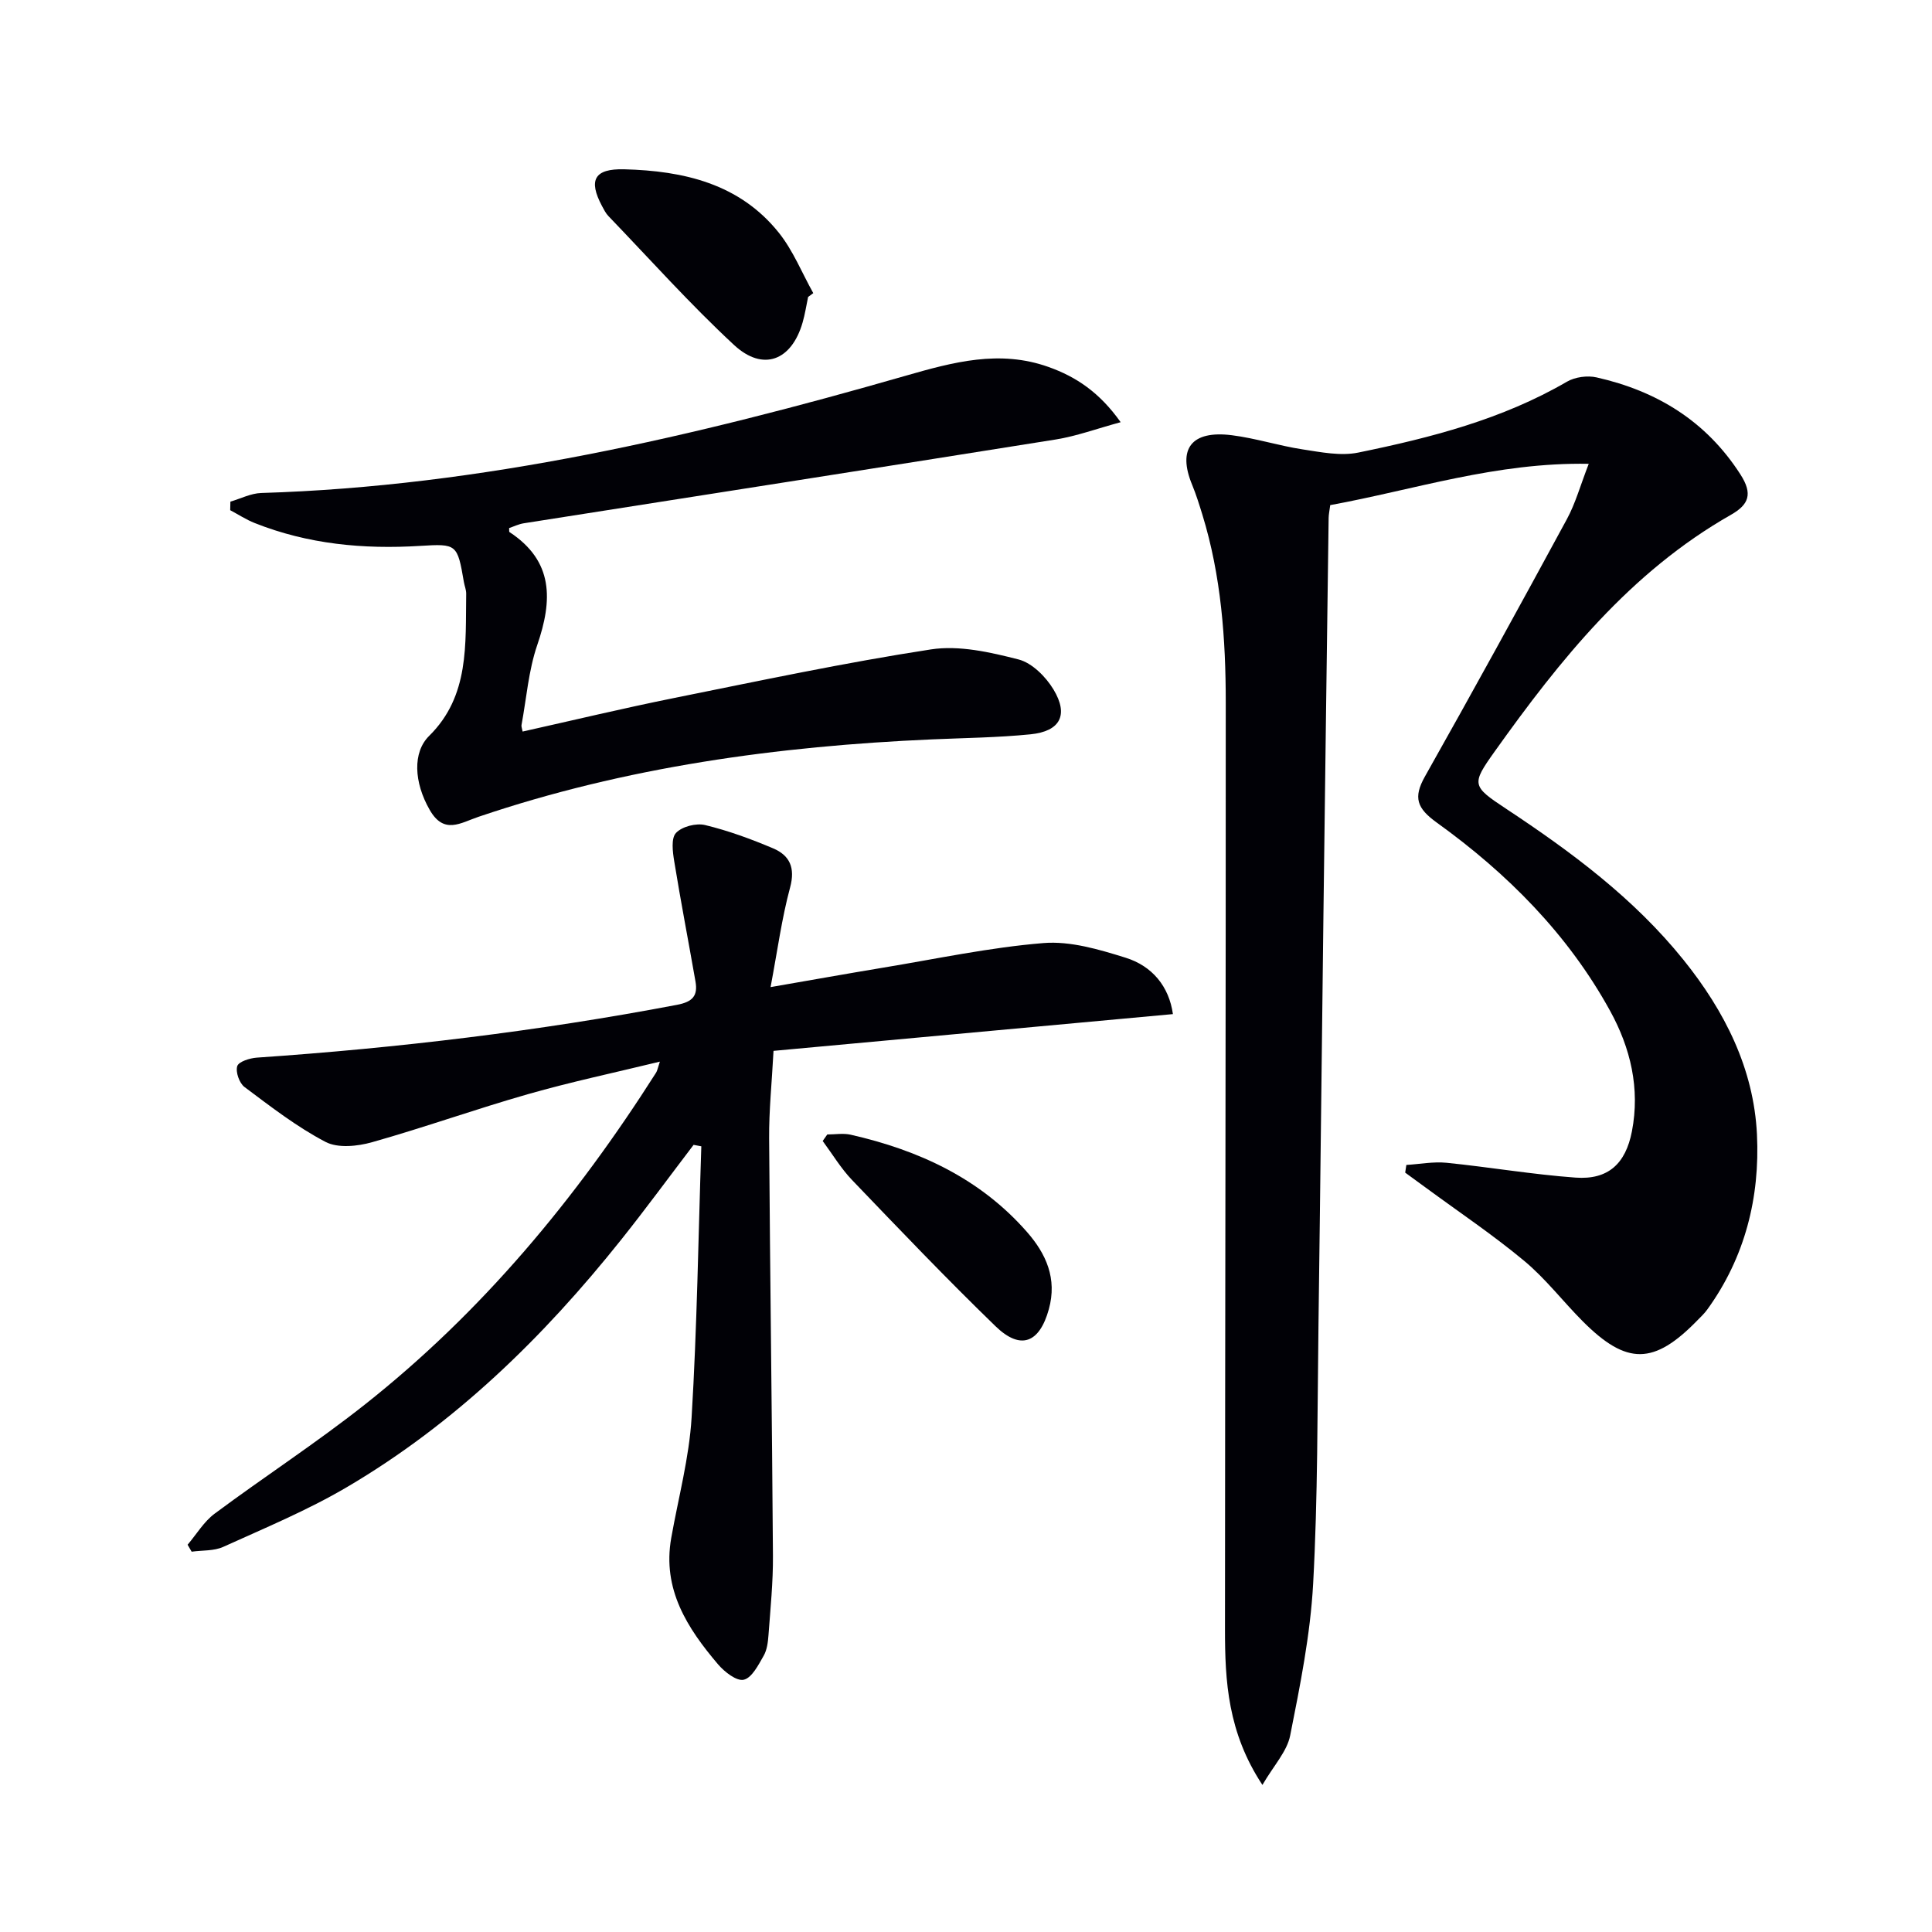
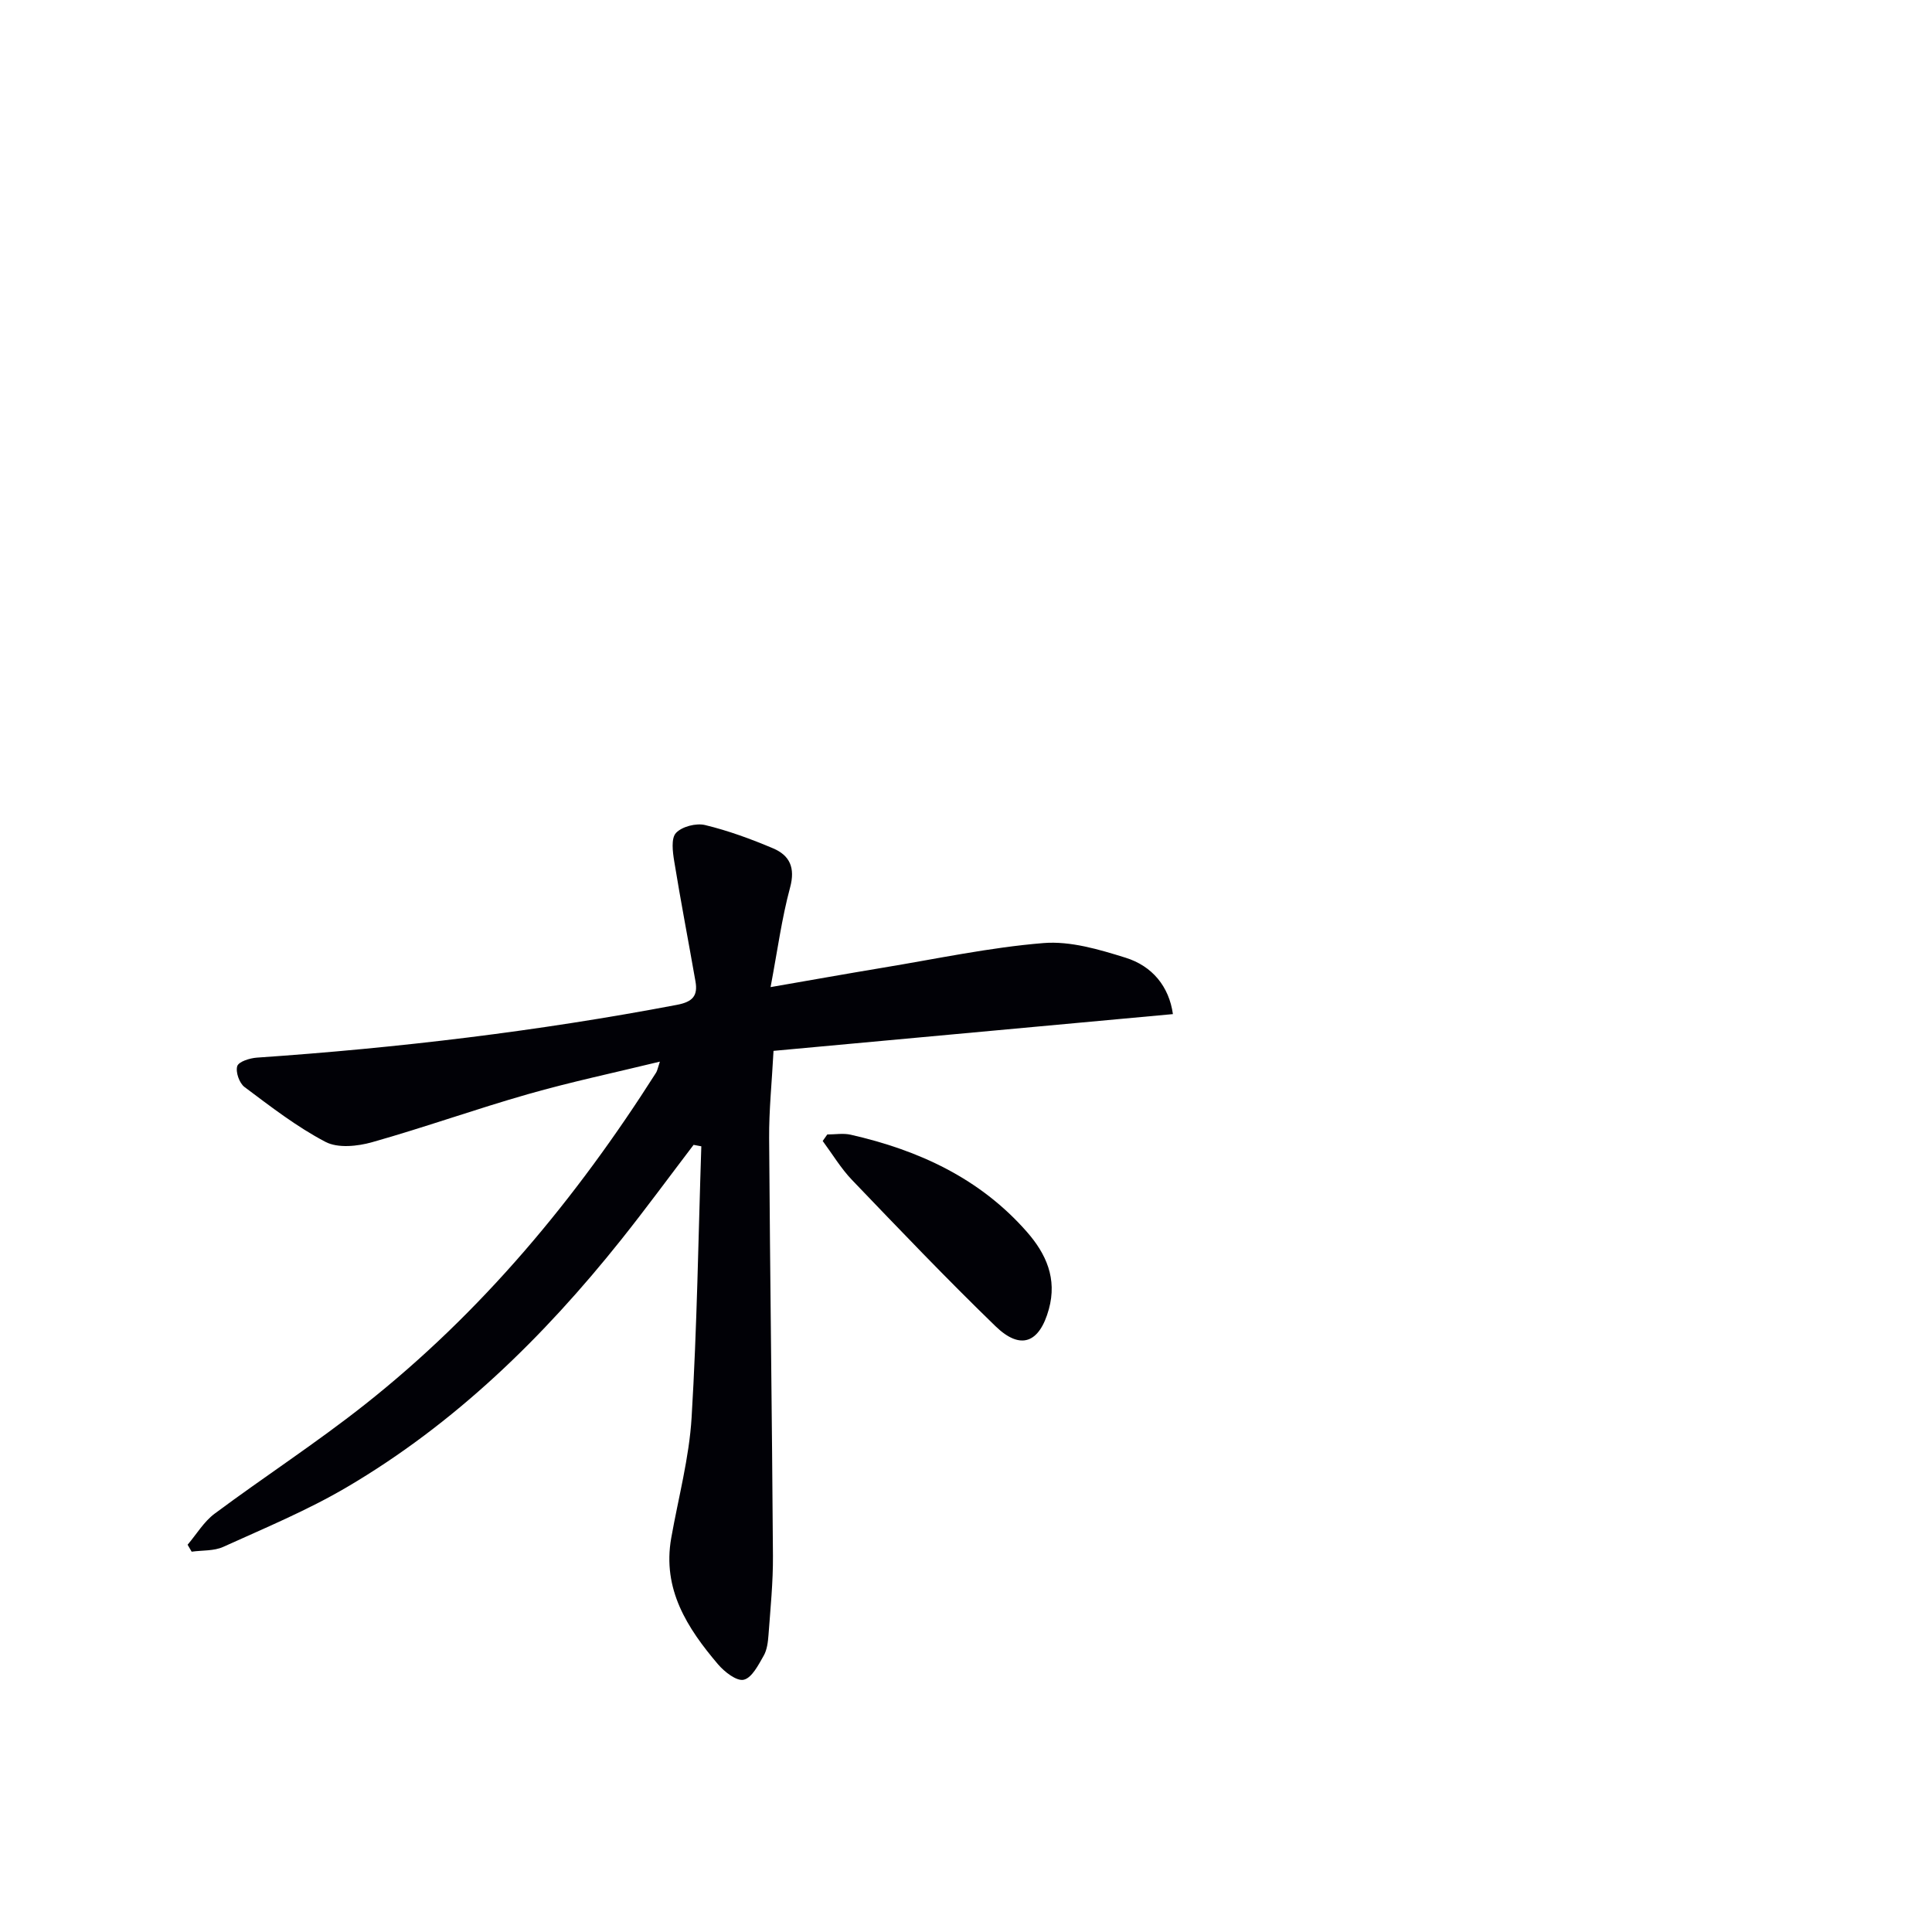
<svg xmlns="http://www.w3.org/2000/svg" enable-background="new 0 0 400 400" viewBox="0 0 400 400">
-   <path d="m261.37 369.55c-7.19-10.88-7.75-21.5-7.75-32.16.02-63.97.18-127.95.16-191.92 0-13.15-.94-26.25-4.85-38.94-.64-2.07-1.28-4.14-2.1-6.13-3.1-7.47-.17-11.35 8.22-10.29 4.92.62 9.72 2.18 14.64 2.93 3.81.58 7.88 1.41 11.53.66 14.98-3.07 29.77-6.86 43.19-14.67 1.68-.98 4.25-1.33 6.16-.89 12.47 2.82 22.67 9.03 29.77 20.09 2.59 4.03 1.76 6.23-1.98 8.36-20.82 11.84-35.36 29.99-48.94 49.05-4.82 6.76-4.69 7.12 2.41 11.81 13.52 8.94 26.44 18.52 36.71 31.27 8.55 10.62 14.56 22.53 15.22 36.16.63 12.98-2.45 25.43-10.3 36.26-.58.8-1.32 1.5-2.02 2.21-9 9.25-14.63 9.35-23.73.23-4.11-4.12-7.69-8.83-12.14-12.53-6.5-5.41-13.56-10.14-20.38-15.16-1.42-1.04-2.84-2.07-4.26-3.11.08-.53.16-1.06.24-1.59 2.77-.17 5.59-.72 8.32-.45 8.91.9 17.77 2.42 26.69 3.07 6.76.5 10.39-2.86 11.69-9.57 1.72-8.89-.29-17.27-4.52-24.96-8.73-15.88-21.3-28.48-35.88-38.97-4.11-2.96-4.92-5.17-2.45-9.55 9.96-17.67 19.72-35.45 29.39-53.28 1.77-3.26 2.77-6.94 4.52-11.45-19.15-.35-36.03 5.35-53.52 8.55-.14 1.11-.32 1.89-.33 2.67-.37 27.46-.74 54.93-1.08 82.39-.35 28.13-.64 56.27-1.02 84.4-.24 17.97-.13 35.97-1.11 53.9-.58 10.52-2.69 20.99-4.75 31.36-.65 3.31-3.37 6.18-5.75 10.25z" fill="#010106" />
-   <path d="m38.84 319.82c1.84-2.16 3.36-4.76 5.58-6.42 10.27-7.64 21.03-14.63 31.06-22.56 24.3-19.19 43.8-42.71 60.35-68.75.26-.4.33-.92.79-2.29-9.45 2.3-18.44 4.2-27.26 6.72-10.84 3.09-21.47 6.9-32.32 9.96-3.03.86-7.1 1.28-9.66-.07-5.94-3.11-11.35-7.31-16.75-11.35-1.08-.8-1.89-3.12-1.51-4.33.3-.94 2.61-1.66 4.07-1.76 29.2-2 58.2-5.46 86.97-10.93 3.27-.62 4.35-1.89 3.83-4.85-1.45-8.29-3.05-16.56-4.4-24.87-.32-1.96-.68-4.76.37-5.87 1.24-1.33 4.18-2.08 6.03-1.63 4.8 1.16 9.51 2.89 14.07 4.82 3.44 1.46 4.63 4 3.52 8.11-1.72 6.36-2.59 12.94-4.04 20.62 8.33-1.44 15.73-2.77 23.15-4 11.11-1.83 22.17-4.21 33.36-5.12 5.56-.45 11.5 1.32 16.98 3.03 5.54 1.72 9.01 5.97 9.81 11.68-27.43 2.52-54.77 5.04-82.69 7.61-.35 6.6-.95 12.34-.91 18.08.19 28.81.6 57.62.79 86.43.04 5.47-.52 10.95-.92 16.42-.11 1.47-.3 3.09-1.01 4.32-1.09 1.9-2.42 4.55-4.11 4.95-1.47.35-3.99-1.62-5.32-3.18-6.38-7.5-11.58-15.55-9.7-26.16 1.47-8.32 3.72-16.59 4.22-24.97 1.13-18.68 1.39-37.42 2.01-56.13-.53-.1-1.07-.2-1.6-.3-5 6.56-9.87 13.21-15.01 19.66-16.11 20.2-34.42 38.07-56.81 51.23-8.13 4.78-16.93 8.43-25.55 12.34-1.93.88-4.35.69-6.55 1-.28-.48-.56-.96-.84-1.44z" fill="#010106" />
-   <path d="m47.7 103.86c2.12-.62 4.23-1.72 6.37-1.79 45.68-1.38 89.76-11.73 133.38-24.26 9.95-2.86 19.5-5.44 29.62-1.84 5.72 2.03 10.59 5.28 14.95 11.44-5 1.36-9.15 2.89-13.43 3.58-36.7 5.86-73.43 11.57-110.15 17.35-1.07.17-2.08.67-3.03.99.03.51-.02.76.06.82 9.19 6.03 8.95 14.11 5.76 23.4-1.81 5.28-2.23 11.03-3.26 16.58-.05.3.1.63.23 1.33 10.44-2.33 20.82-4.82 31.29-6.93 17.72-3.57 35.42-7.34 53.27-10.08 5.83-.89 12.24.58 18.11 2.08 2.81.72 5.66 3.59 7.25 6.23 3.18 5.28 1.37 8.65-4.75 9.27-6.77.68-13.6.75-20.4 1.05-31.98 1.4-63.46 5.71-93.9 16.03-3.75 1.27-7.15 3.73-10.11-1.44-3.27-5.7-3.56-11.91-.11-15.31 8.4-8.28 7.5-19 7.67-29.43.01-.81-.34-1.62-.48-2.44-1.34-7.87-1.49-7.93-9.04-7.47-11.74.73-23.26-.35-34.29-4.74-1.76-.7-3.37-1.76-5.05-2.65 0-.6.02-1.18.04-1.77z" fill="#010106" />
-   <path d="m167.31 61.48c-.37 1.77-.64 3.56-1.14 5.29-2.27 7.89-8.18 10.23-14.2 4.65-9.09-8.43-17.39-17.73-26-26.68-.56-.58-.94-1.36-1.33-2.08-2.88-5.4-1.58-7.77 4.6-7.61 12.28.32 23.85 2.96 31.99 13.11 2.97 3.7 4.8 8.33 7.15 12.53-.36.27-.72.53-1.07.79z" fill="#010106" />
+   <path d="m38.84 319.82c1.84-2.16 3.36-4.76 5.58-6.42 10.27-7.64 21.03-14.63 31.06-22.56 24.3-19.19 43.8-42.71 60.35-68.75.26-.4.33-.92.79-2.29-9.45 2.3-18.44 4.2-27.26 6.72-10.84 3.09-21.47 6.9-32.32 9.96-3.03.86-7.1 1.28-9.66-.07-5.94-3.11-11.35-7.31-16.75-11.35-1.08-.8-1.89-3.12-1.51-4.33.3-.94 2.61-1.66 4.07-1.76 29.2-2 58.2-5.46 86.97-10.93 3.27-.62 4.35-1.89 3.83-4.85-1.45-8.29-3.05-16.56-4.4-24.87-.32-1.96-.68-4.76.37-5.87 1.24-1.33 4.18-2.08 6.03-1.63 4.8 1.16 9.51 2.89 14.07 4.82 3.44 1.46 4.63 4 3.52 8.11-1.72 6.36-2.59 12.94-4.04 20.62 8.33-1.44 15.73-2.77 23.15-4 11.11-1.83 22.17-4.21 33.36-5.12 5.56-.45 11.5 1.32 16.98 3.03 5.54 1.72 9.01 5.97 9.81 11.68-27.43 2.52-54.77 5.04-82.69 7.61-.35 6.6-.95 12.34-.91 18.08.19 28.81.6 57.62.79 86.43.04 5.47-.52 10.95-.92 16.42-.11 1.47-.3 3.09-1.01 4.32-1.09 1.9-2.42 4.55-4.11 4.95-1.47.35-3.99-1.62-5.32-3.18-6.38-7.5-11.58-15.55-9.7-26.16 1.47-8.32 3.72-16.59 4.22-24.97 1.13-18.68 1.39-37.42 2.01-56.13-.53-.1-1.07-.2-1.6-.3-5 6.56-9.87 13.21-15.01 19.66-16.11 20.2-34.42 38.07-56.81 51.23-8.13 4.78-16.93 8.43-25.55 12.34-1.93.88-4.35.69-6.55 1-.28-.48-.56-.96-.84-1.44" fill="#010106" />
  <path d="m171.28 234.88c1.62 0 3.31-.3 4.85.05 14.08 3.2 26.77 9.04 36.48 20.12 3.97 4.53 6.3 9.65 4.54 16.02-1.93 6.96-5.82 8.57-11.04 3.51-10.15-9.83-19.92-20.07-29.7-30.27-2.31-2.41-4.07-5.37-6.08-8.08.32-.45.63-.9.95-1.35z" fill="#010106" />
</svg>